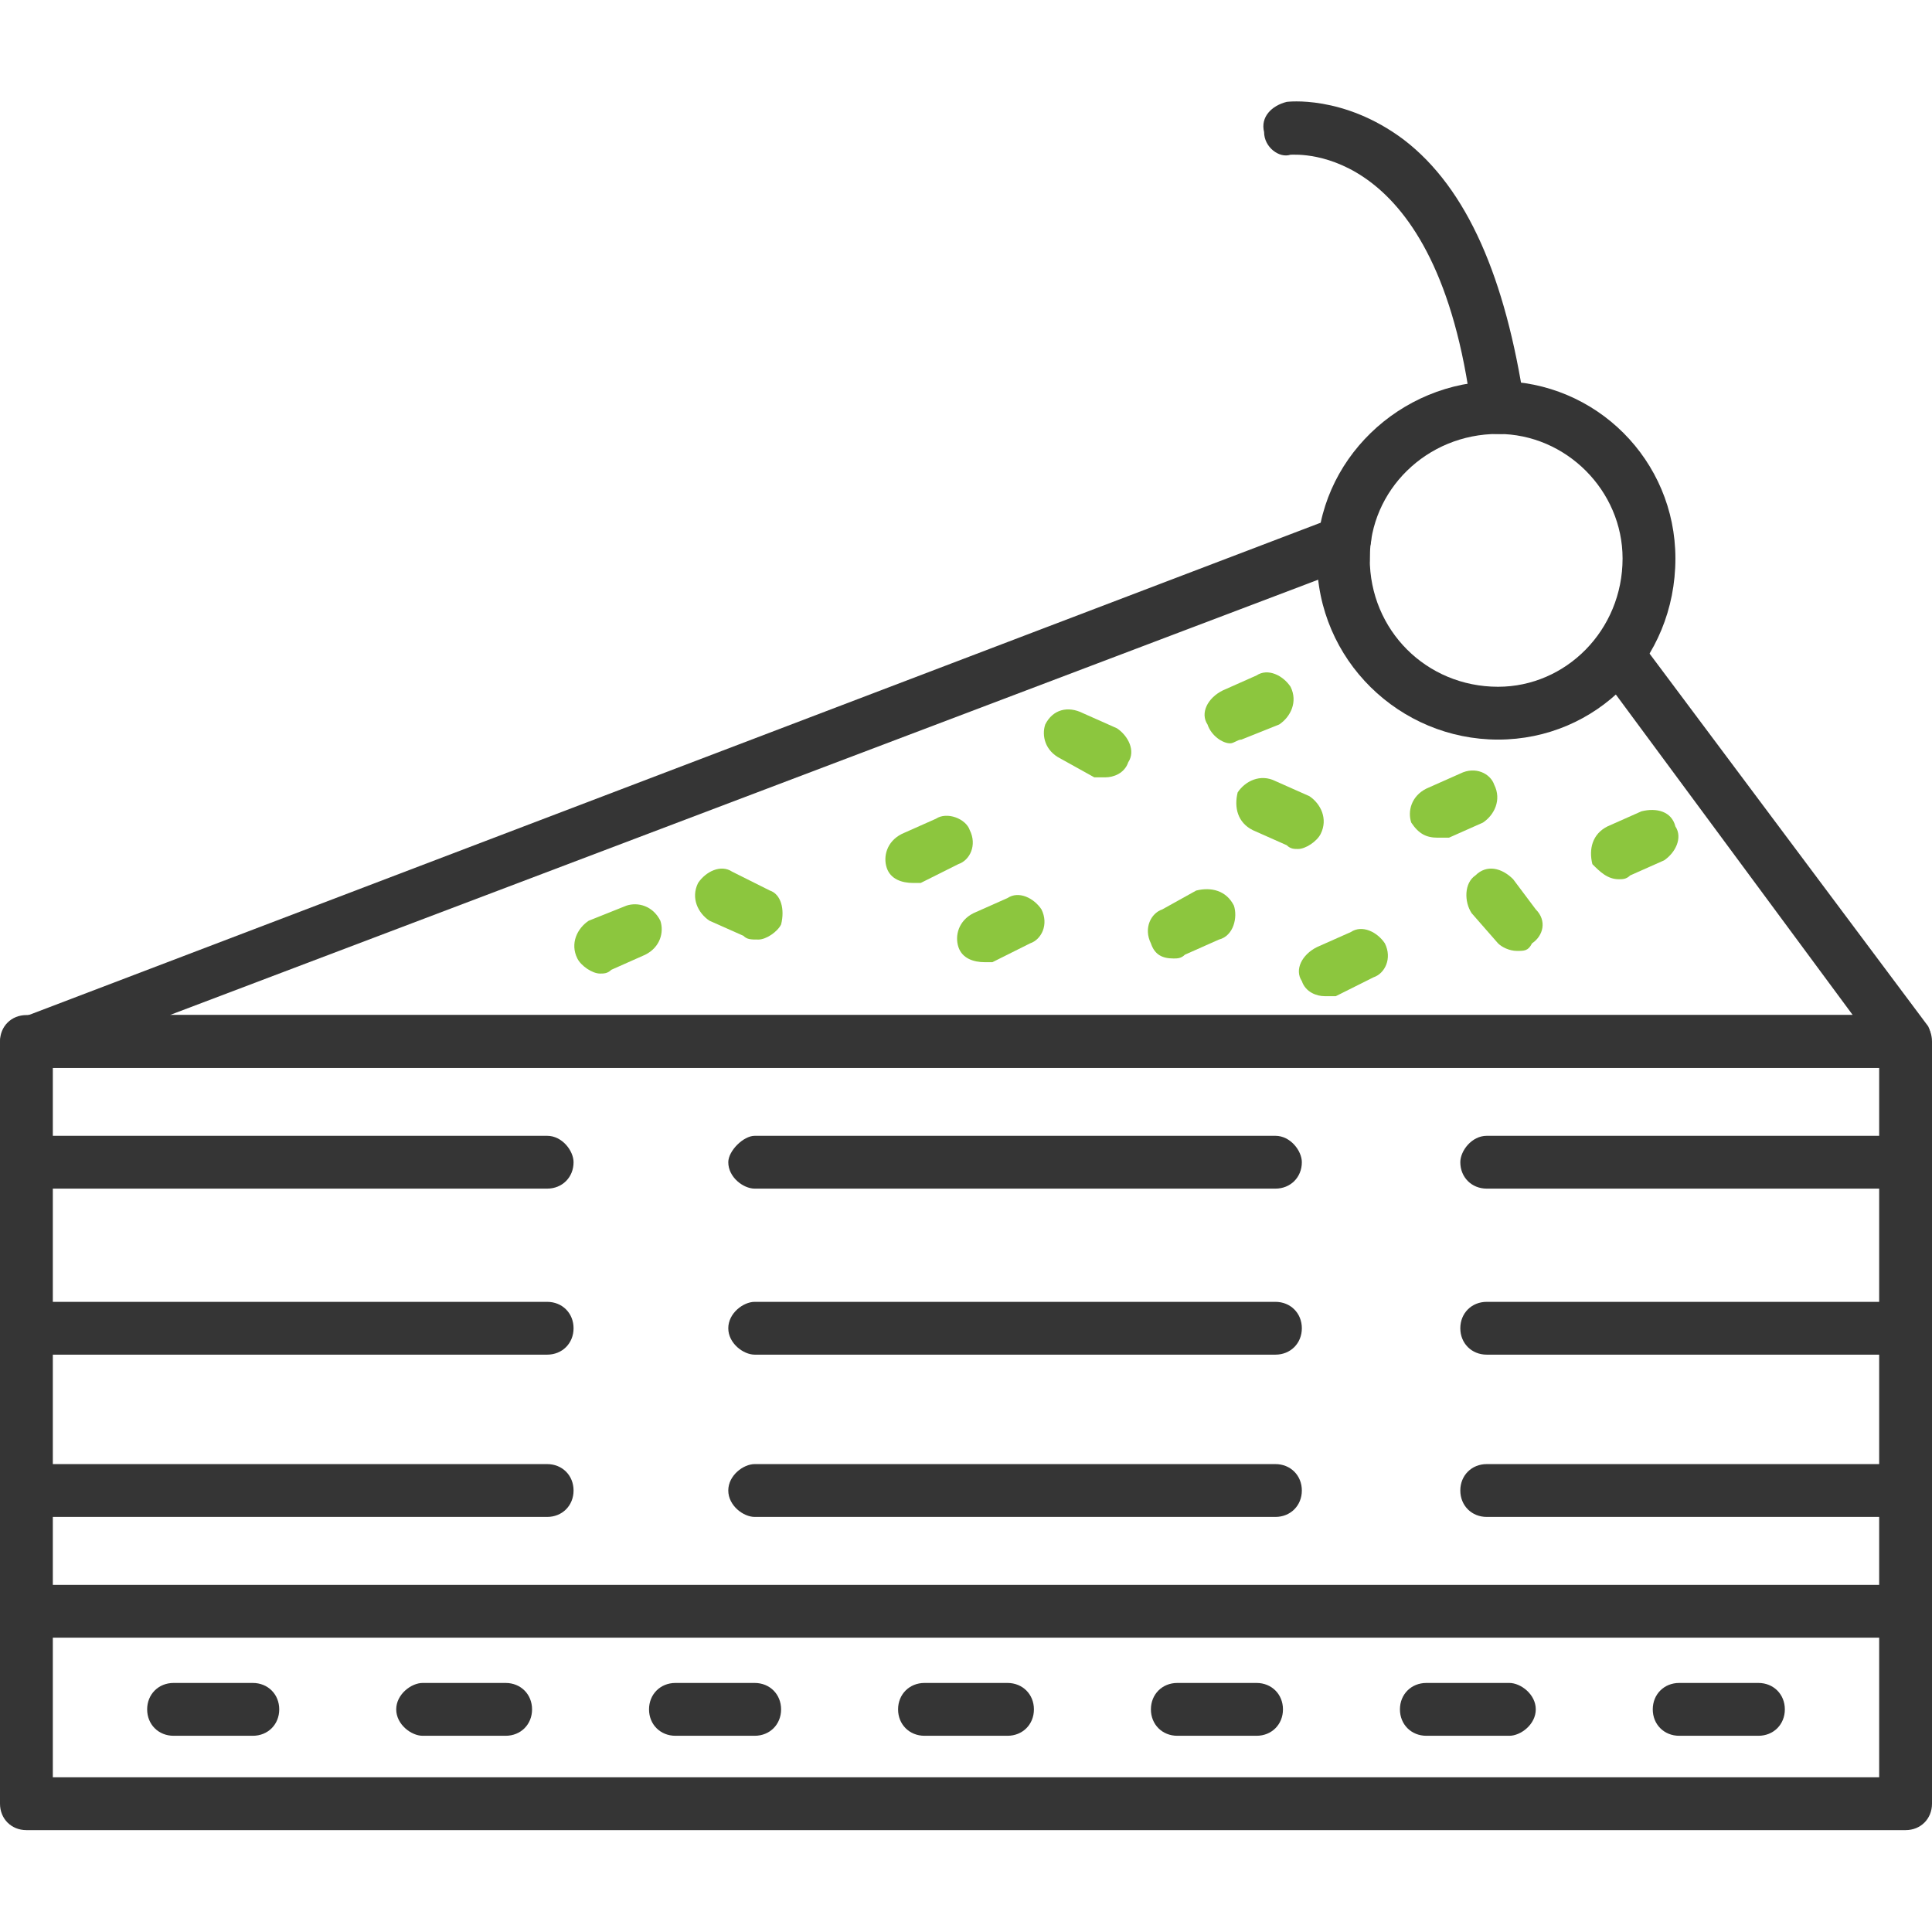
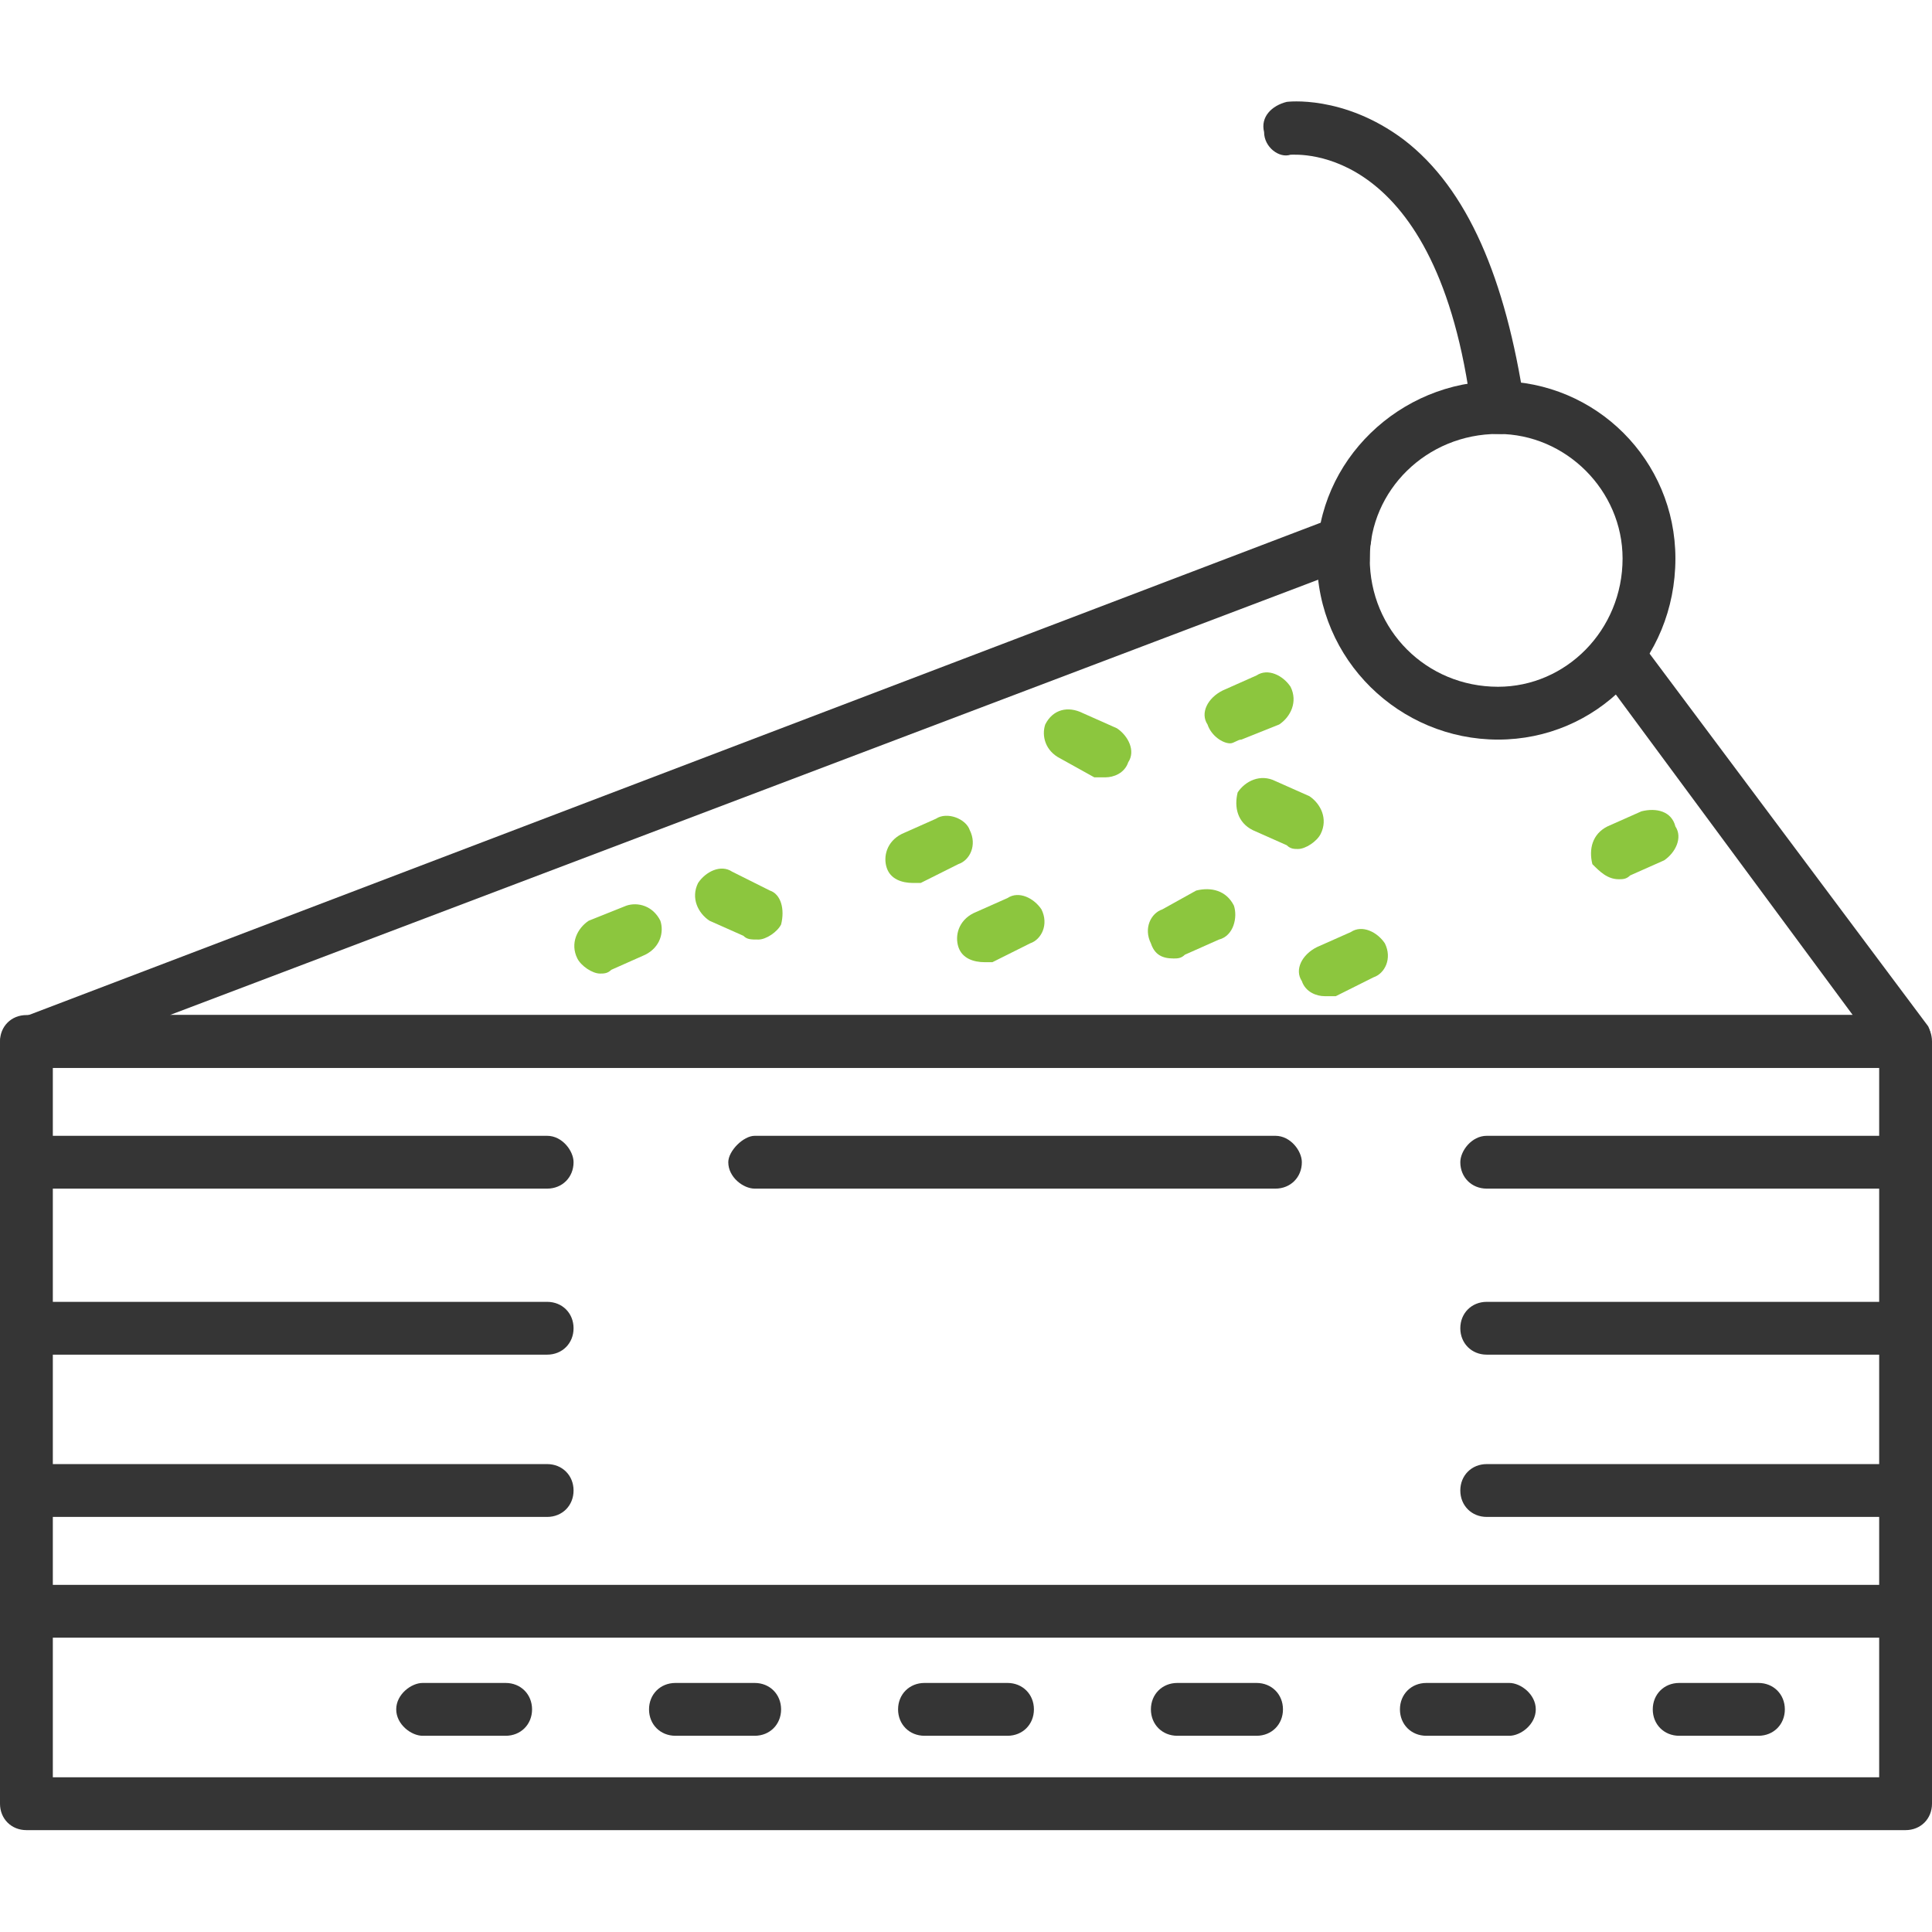
<svg xmlns="http://www.w3.org/2000/svg" width="96" height="96" viewBox="0 0 96 96" fill="none">
  <path fill-rule="evenodd" clip-rule="evenodd" d="M94.688 90.938H1.312C0.562 90.938 0 90.375 0 89.625V51.75C0 51 0.562 50.438 1.312 50.438H94.688C95.438 50.438 96 51 96 51.75V89.625C96 90.375 95.438 90.938 94.688 90.938ZM2.625 88.312H93.375V53.062H2.625V88.312Z" fill="#353535" />
  <path fill-rule="evenodd" clip-rule="evenodd" d="M94.688 81.375H1.312C0.562 81.375 0 80.812 0 80.062C0 79.5 0.562 78.75 1.312 78.75H94.688C95.438 78.75 96 79.5 96 80.062C96 80.812 95.438 81.375 94.688 81.375Z" fill="#353535" />
  <path fill-rule="evenodd" clip-rule="evenodd" d="M94.688 53.062H1.312C0.75 53.062 0.188 52.687 0 51.937C0 51.374 0.188 50.812 0.938 50.624L66.375 25.687C66.75 25.5 67.312 25.687 67.688 25.875C68.062 26.25 68.25 26.625 68.062 27.187V27.75C68.062 28.5 67.5 29.062 66.75 29.062C66.375 29.062 66 29.062 65.812 28.687L8.438 50.437H92.062L79.312 33.187C78.938 32.624 79.125 31.875 79.688 31.312C80.25 30.937 81 31.125 81.375 31.687L95.812 50.999C96 51.374 96 51.937 95.812 52.312C95.625 52.874 95.25 53.062 94.688 53.062Z" fill="#353535" />
  <path fill-rule="evenodd" clip-rule="evenodd" d="M27.188 59.062H1.312C0.562 59.062 0 58.5 0 57.75C0 57.188 0.562 56.438 1.312 56.438H27.188C27.938 56.438 28.5 57.188 28.5 57.75C28.5 58.5 27.938 59.062 27.188 59.062Z" fill="#353535" />
  <path fill-rule="evenodd" clip-rule="evenodd" d="M63.375 59.062H37.5C36.938 59.062 36.188 58.5 36.188 57.75C36.188 57.188 36.938 56.438 37.5 56.438H63.375C64.125 56.438 64.688 57.188 64.688 57.75C64.688 58.5 64.125 59.062 63.375 59.062Z" fill="#353535" />
  <path fill-rule="evenodd" clip-rule="evenodd" d="M94.688 59.062H73.875C73.125 59.062 72.562 58.5 72.562 57.75C72.562 57.188 73.125 56.438 73.875 56.438H94.688C95.438 56.438 96 57.188 96 57.75C96 58.5 95.438 59.062 94.688 59.062Z" fill="#353535" />
  <path fill-rule="evenodd" clip-rule="evenodd" d="M27.188 67.312H1.312C0.562 67.312 0 66.75 0 66C0 65.25 0.562 64.688 1.312 64.688H27.188C27.938 64.688 28.5 65.25 28.5 66C28.5 66.75 27.938 67.312 27.188 67.312Z" fill="#353535" />
-   <path fill-rule="evenodd" clip-rule="evenodd" d="M63.375 67.312H37.5C36.938 67.312 36.188 66.75 36.188 66C36.188 65.25 36.938 64.688 37.5 64.688H63.375C64.125 64.688 64.688 65.25 64.688 66C64.688 66.75 64.125 67.312 63.375 67.312Z" fill="#353535" />
  <path fill-rule="evenodd" clip-rule="evenodd" d="M94.688 67.312H73.875C73.125 67.312 72.562 66.75 72.562 66C72.562 65.25 73.125 64.688 73.875 64.688H94.688C95.438 64.688 96 65.25 96 66C96 66.75 95.438 67.312 94.688 67.312Z" fill="#353535" />
  <path fill-rule="evenodd" clip-rule="evenodd" d="M27.188 75.375H1.312C0.562 75.375 0 74.812 0 74.062C0 73.312 0.562 72.75 1.312 72.75H27.188C27.938 72.75 28.5 73.312 28.5 74.062C28.5 74.812 27.938 75.375 27.188 75.375Z" fill="#353535" />
-   <path fill-rule="evenodd" clip-rule="evenodd" d="M63.375 75.375H37.5C36.938 75.375 36.188 74.812 36.188 74.062C36.188 73.312 36.938 72.75 37.5 72.75H63.375C64.125 72.75 64.688 73.312 64.688 74.062C64.688 74.812 64.125 75.375 63.375 75.375Z" fill="#353535" />
  <path fill-rule="evenodd" clip-rule="evenodd" d="M94.688 75.375H73.875C73.125 75.375 72.562 74.812 72.562 74.062C72.562 73.312 73.125 72.75 73.875 72.75H94.688C95.438 72.75 96 73.312 96 74.062C96 74.812 95.438 75.375 94.688 75.375Z" fill="#353535" />
-   <path fill-rule="evenodd" clip-rule="evenodd" d="M12.562 86.25H8.625C7.875 86.25 7.312 85.688 7.312 84.938C7.312 84.188 7.875 83.625 8.625 83.625H12.562C13.312 83.625 13.875 84.188 13.875 84.938C13.875 85.688 13.312 86.25 12.562 86.25Z" fill="#353535" />
  <path fill-rule="evenodd" clip-rule="evenodd" d="M25.125 86.25H21C20.438 86.25 19.688 85.688 19.688 84.938C19.688 84.188 20.438 83.625 21 83.625H25.125C25.875 83.625 26.438 84.188 26.438 84.938C26.438 85.688 25.875 86.25 25.125 86.25Z" fill="#353535" />
  <path fill-rule="evenodd" clip-rule="evenodd" d="M37.5 86.25H33.562C32.812 86.25 32.25 85.688 32.25 84.938C32.25 84.188 32.812 83.625 33.562 83.625H37.5C38.25 83.625 38.812 84.188 38.812 84.938C38.812 85.688 38.25 86.25 37.5 86.25Z" fill="#353535" />
  <path fill-rule="evenodd" clip-rule="evenodd" d="M50.062 86.25H45.938C45.188 86.25 44.625 85.688 44.625 84.938C44.625 84.188 45.188 83.625 45.938 83.625H50.062C50.812 83.625 51.375 84.188 51.375 84.938C51.375 85.688 50.812 86.25 50.062 86.25Z" fill="#353535" />
  <path fill-rule="evenodd" clip-rule="evenodd" d="M62.438 86.25H58.5C57.75 86.25 57.188 85.688 57.188 84.938C57.188 84.188 57.75 83.625 58.5 83.625H62.438C63.188 83.625 63.75 84.188 63.75 84.938C63.75 85.688 63.188 86.25 62.438 86.25Z" fill="#353535" />
  <path fill-rule="evenodd" clip-rule="evenodd" d="M75 86.25H70.875C70.125 86.25 69.562 85.688 69.562 84.938C69.562 84.188 70.125 83.625 70.875 83.625H75C75.562 83.625 76.312 84.188 76.312 84.938C76.312 85.688 75.562 86.25 75 86.25Z" fill="#353535" />
  <path fill-rule="evenodd" clip-rule="evenodd" d="M87.375 86.25H83.438C82.688 86.25 82.125 85.688 82.125 84.938C82.125 84.188 82.688 83.625 83.438 83.625H87.375C88.125 83.625 88.688 84.188 88.688 84.938C88.688 85.688 88.125 86.25 87.375 86.25Z" fill="#353535" />
  <path fill-rule="evenodd" clip-rule="evenodd" d="M74.438 36.75C69.562 36.75 65.438 32.812 65.438 27.75C65.438 22.875 69.562 18.938 74.438 18.938C79.312 18.938 83.25 22.875 83.25 27.75C83.25 32.812 79.312 36.75 74.438 36.75ZM74.438 21.562C70.875 21.562 68.062 24.375 68.062 27.75C68.062 31.312 70.875 34.125 74.438 34.125C77.812 34.125 80.625 31.312 80.625 27.75C80.625 24.375 77.812 21.562 74.438 21.562Z" fill="#353535" />
  <path fill-rule="evenodd" clip-rule="evenodd" d="M74.437 21.562C73.687 21.562 73.124 21.188 73.124 20.438C71.437 7.125 64.499 7.688 64.124 7.688C63.562 7.875 62.812 7.312 62.812 6.562C62.624 5.812 63.187 5.25 63.937 5.062C63.937 5.062 66.749 4.688 69.749 6.938C72.937 9.375 74.812 13.875 75.749 20.062C75.749 20.812 75.187 21.562 74.624 21.562C74.437 21.562 74.437 21.562 74.437 21.562Z" fill="#353535" />
  <path fill-rule="evenodd" clip-rule="evenodd" d="M48.937 47.811C48.374 47.811 47.812 47.624 47.624 47.061C47.437 46.499 47.624 45.749 48.374 45.374L50.062 44.624C50.624 44.249 51.374 44.624 51.749 45.186C52.124 45.936 51.749 46.686 51.187 46.874L49.312 47.811C49.312 47.811 49.124 47.811 48.937 47.811Z" fill="#8CC63E" />
  <path fill-rule="evenodd" clip-rule="evenodd" d="M64.499 42.186C64.312 42.186 64.124 42.186 63.937 41.999L62.249 41.249C61.499 40.874 61.312 40.124 61.499 39.374C61.874 38.811 62.624 38.436 63.374 38.811L65.062 39.561C65.624 39.936 65.999 40.686 65.624 41.436C65.437 41.811 64.874 42.186 64.499 42.186Z" fill="#8CC63E" />
  <path fill-rule="evenodd" clip-rule="evenodd" d="M54.937 38.625C54.749 38.625 54.562 38.625 54.374 38.625L52.687 37.688C51.937 37.312 51.749 36.562 51.937 36C52.312 35.25 53.062 35.062 53.812 35.438L55.499 36.188C56.062 36.562 56.437 37.312 56.062 37.875C55.874 38.438 55.312 38.625 54.937 38.625Z" fill="#8CC63E" />
  <path fill-rule="evenodd" clip-rule="evenodd" d="M80.437 43.689C79.874 43.689 79.499 43.314 79.124 42.939C78.937 42.189 79.124 41.439 79.874 41.064L81.562 40.314C82.312 40.126 83.062 40.314 83.249 41.064C83.624 41.626 83.249 42.376 82.687 42.751L80.999 43.501C80.812 43.689 80.624 43.689 80.437 43.689Z" fill="#8CC63E" />
  <path fill-rule="evenodd" clip-rule="evenodd" d="M58.313 47.626C57.751 47.626 57.376 47.439 57.188 46.876C56.813 46.126 57.188 45.376 57.751 45.189L59.438 44.251C60.188 44.064 60.938 44.251 61.313 45.001C61.501 45.564 61.313 46.501 60.563 46.689L58.876 47.439C58.688 47.626 58.501 47.626 58.313 47.626Z" fill="#8CC63E" />
  <path fill-rule="evenodd" clip-rule="evenodd" d="M61.126 36.936C60.751 36.936 60.188 36.561 60.001 35.999C59.626 35.436 60.001 34.686 60.751 34.311L62.438 33.561C63.001 33.186 63.751 33.561 64.126 34.124C64.501 34.874 64.126 35.624 63.563 35.999L61.688 36.749C61.501 36.749 61.313 36.936 61.126 36.936Z" fill="#8CC63E" />
  <path fill-rule="evenodd" clip-rule="evenodd" d="M65.813 49.499C65.438 49.499 64.876 49.311 64.688 48.749C64.313 48.186 64.688 47.436 65.438 47.061L67.126 46.311C67.688 45.936 68.438 46.311 68.813 46.874C69.188 47.624 68.813 48.374 68.251 48.561L66.376 49.499C66.188 49.499 66.001 49.499 65.813 49.499Z" fill="#8CC63E" />
-   <path fill-rule="evenodd" clip-rule="evenodd" d="M71.437 41.624C70.874 41.624 70.499 41.436 70.124 40.874C69.937 40.311 70.124 39.561 70.874 39.186L72.562 38.436C73.312 38.061 74.062 38.436 74.249 38.999C74.624 39.749 74.249 40.499 73.687 40.874L71.999 41.624C71.812 41.624 71.624 41.624 71.437 41.624Z" fill="#8CC63E" />
  <path fill-rule="evenodd" clip-rule="evenodd" d="M45.374 43.874C44.812 43.874 44.249 43.686 44.062 43.124C43.874 42.561 44.062 41.811 44.812 41.436L46.499 40.686C47.062 40.311 47.999 40.686 48.187 41.249C48.562 41.999 48.187 42.749 47.624 42.936L45.749 43.874C45.749 43.874 45.562 43.874 45.374 43.874Z" fill="#8CC63E" />
  <path fill-rule="evenodd" clip-rule="evenodd" d="M37.688 46.686C37.313 46.686 37.126 46.686 36.938 46.499L35.251 45.749C34.688 45.374 34.313 44.624 34.688 43.874C35.063 43.311 35.813 42.936 36.376 43.311L38.251 44.249C38.813 44.436 39.001 45.186 38.813 45.936C38.626 46.311 38.063 46.686 37.688 46.686Z" fill="#8CC63E" />
  <path fill-rule="evenodd" clip-rule="evenodd" d="M29.813 48.376C29.438 48.376 28.876 48.001 28.688 47.626C28.313 46.876 28.688 46.126 29.251 45.751L31.126 45.001C31.688 44.814 32.438 45.001 32.813 45.751C33.001 46.314 32.813 47.064 32.063 47.439L30.376 48.189C30.188 48.376 30.001 48.376 29.813 48.376Z" fill="#8CC63E" />
-   <path fill-rule="evenodd" clip-rule="evenodd" d="M75.375 47.25C75 47.25 74.625 47.062 74.437 46.875L73.125 45.375C72.75 44.812 72.75 43.875 73.312 43.5C73.875 42.937 74.625 43.125 75.187 43.687L76.312 45.187C76.875 45.75 76.687 46.5 76.125 46.875C75.937 47.25 75.75 47.25 75.375 47.25Z" fill="#8CC63E" />
</svg>